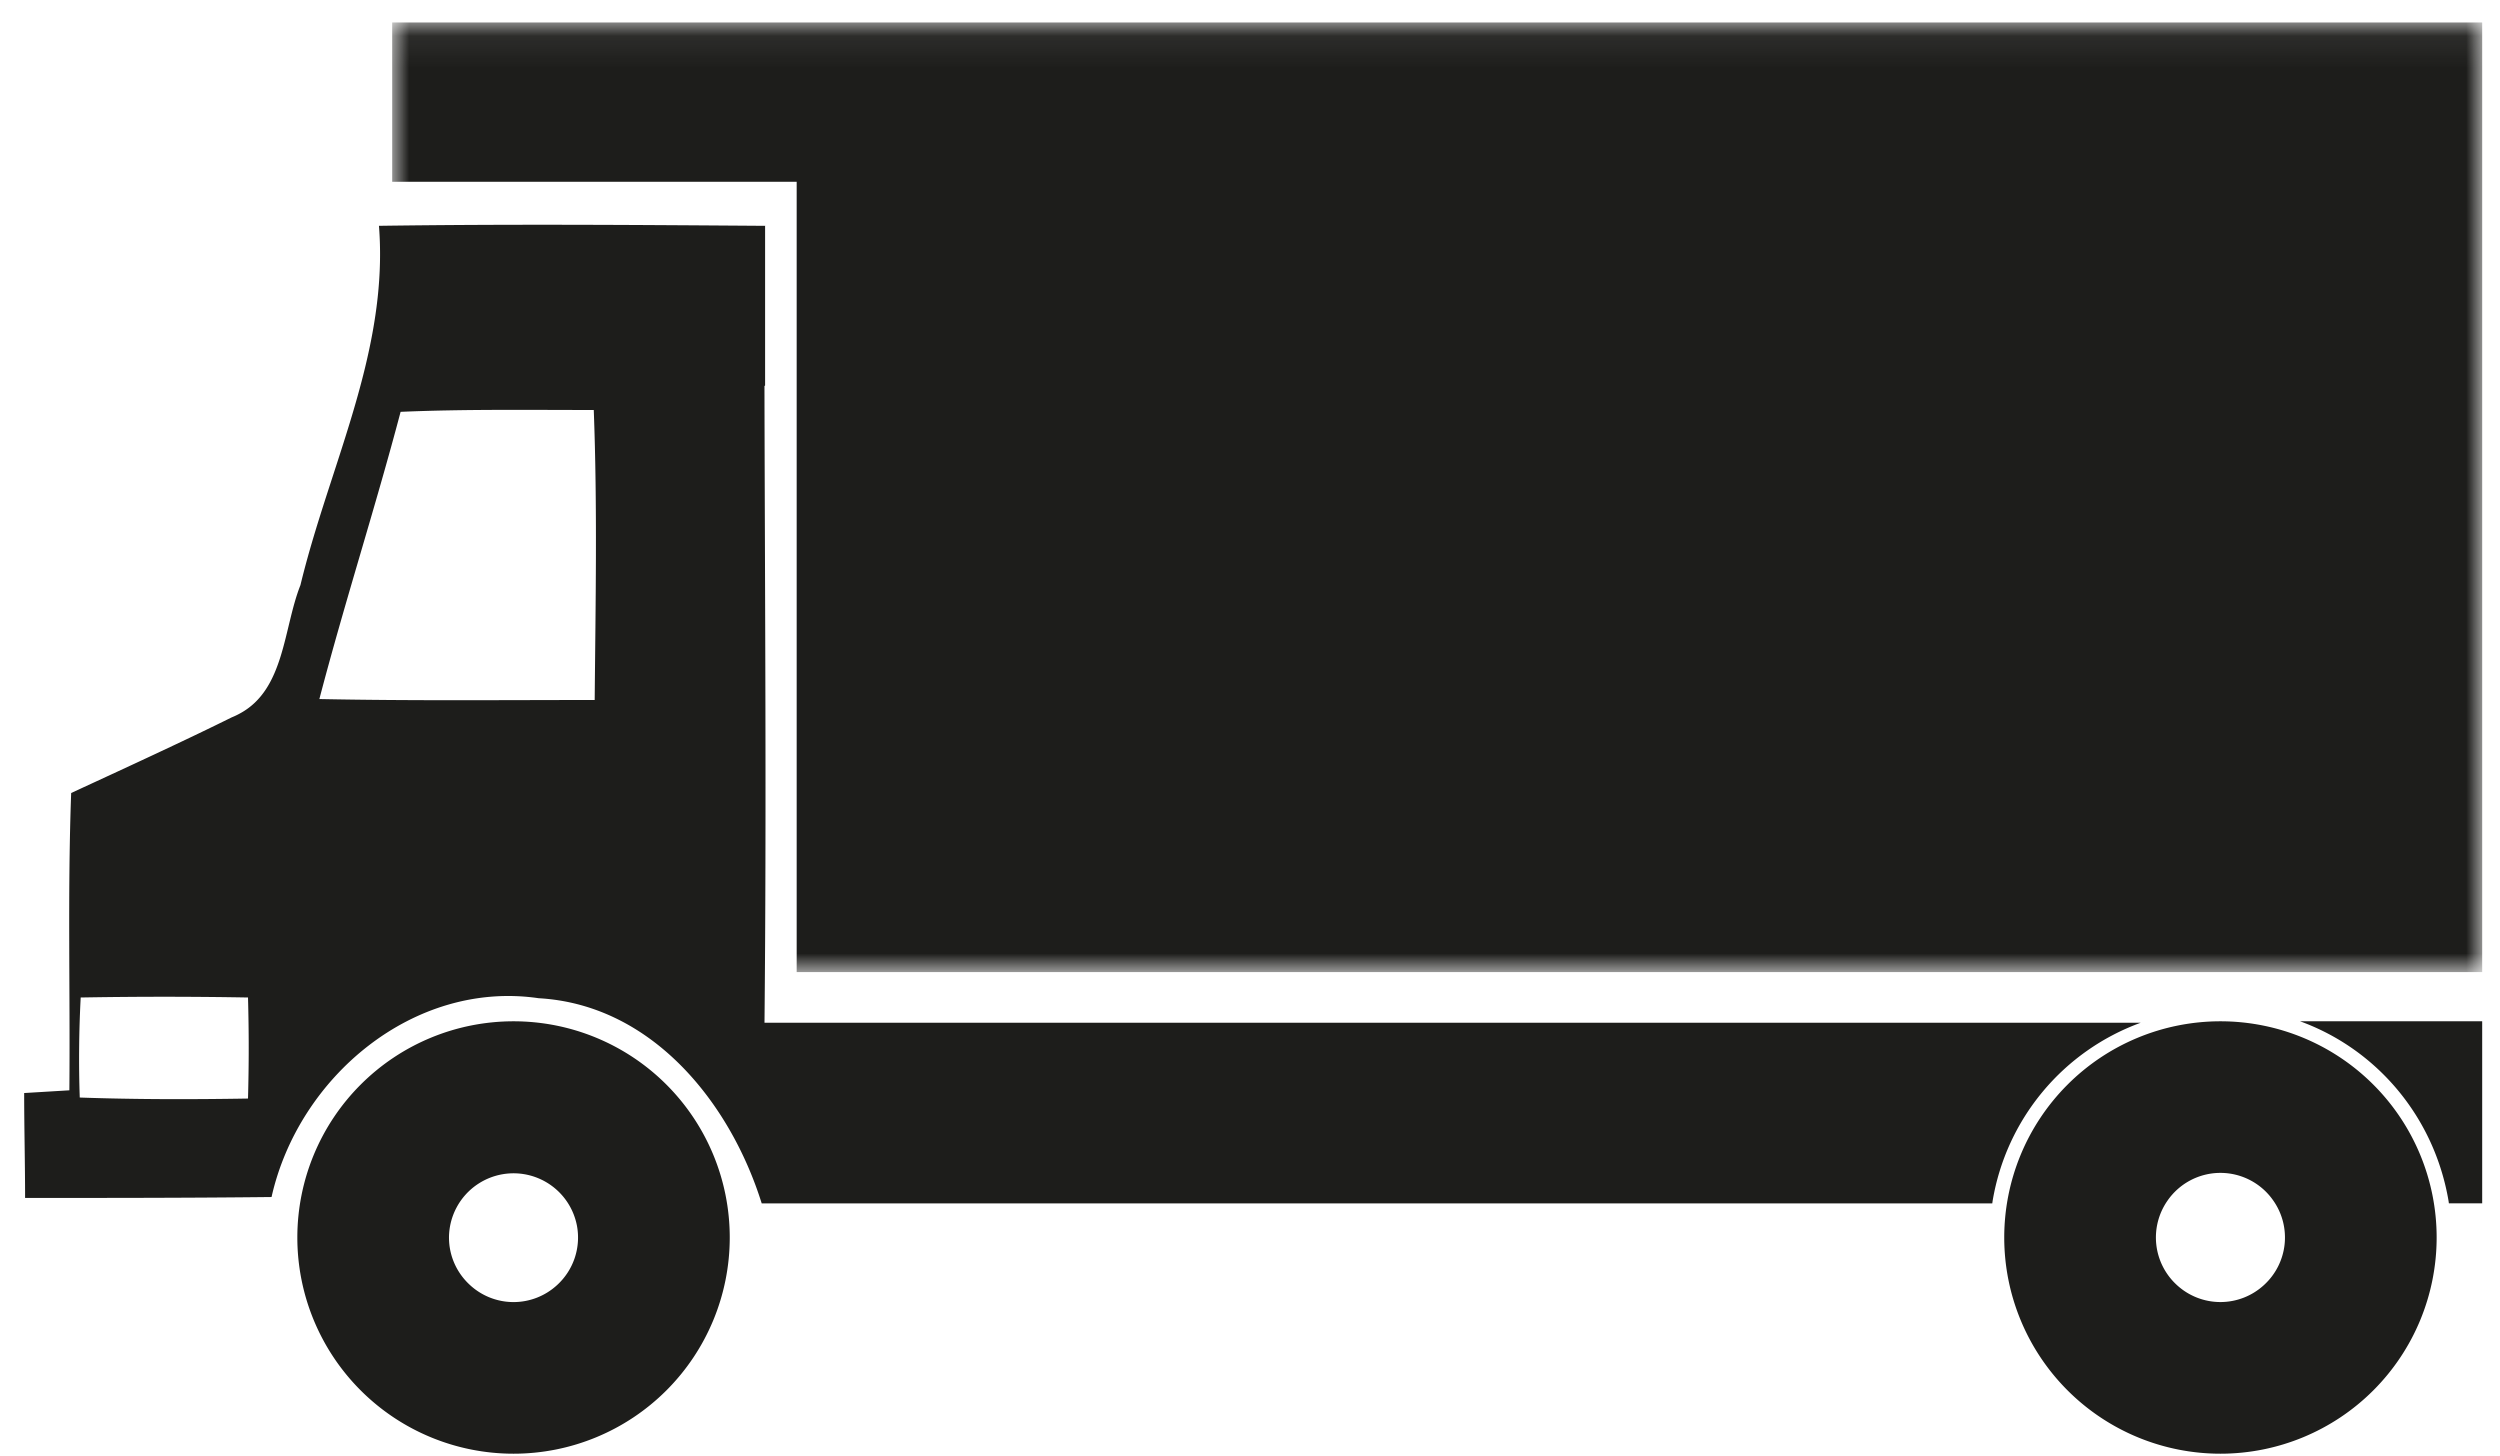
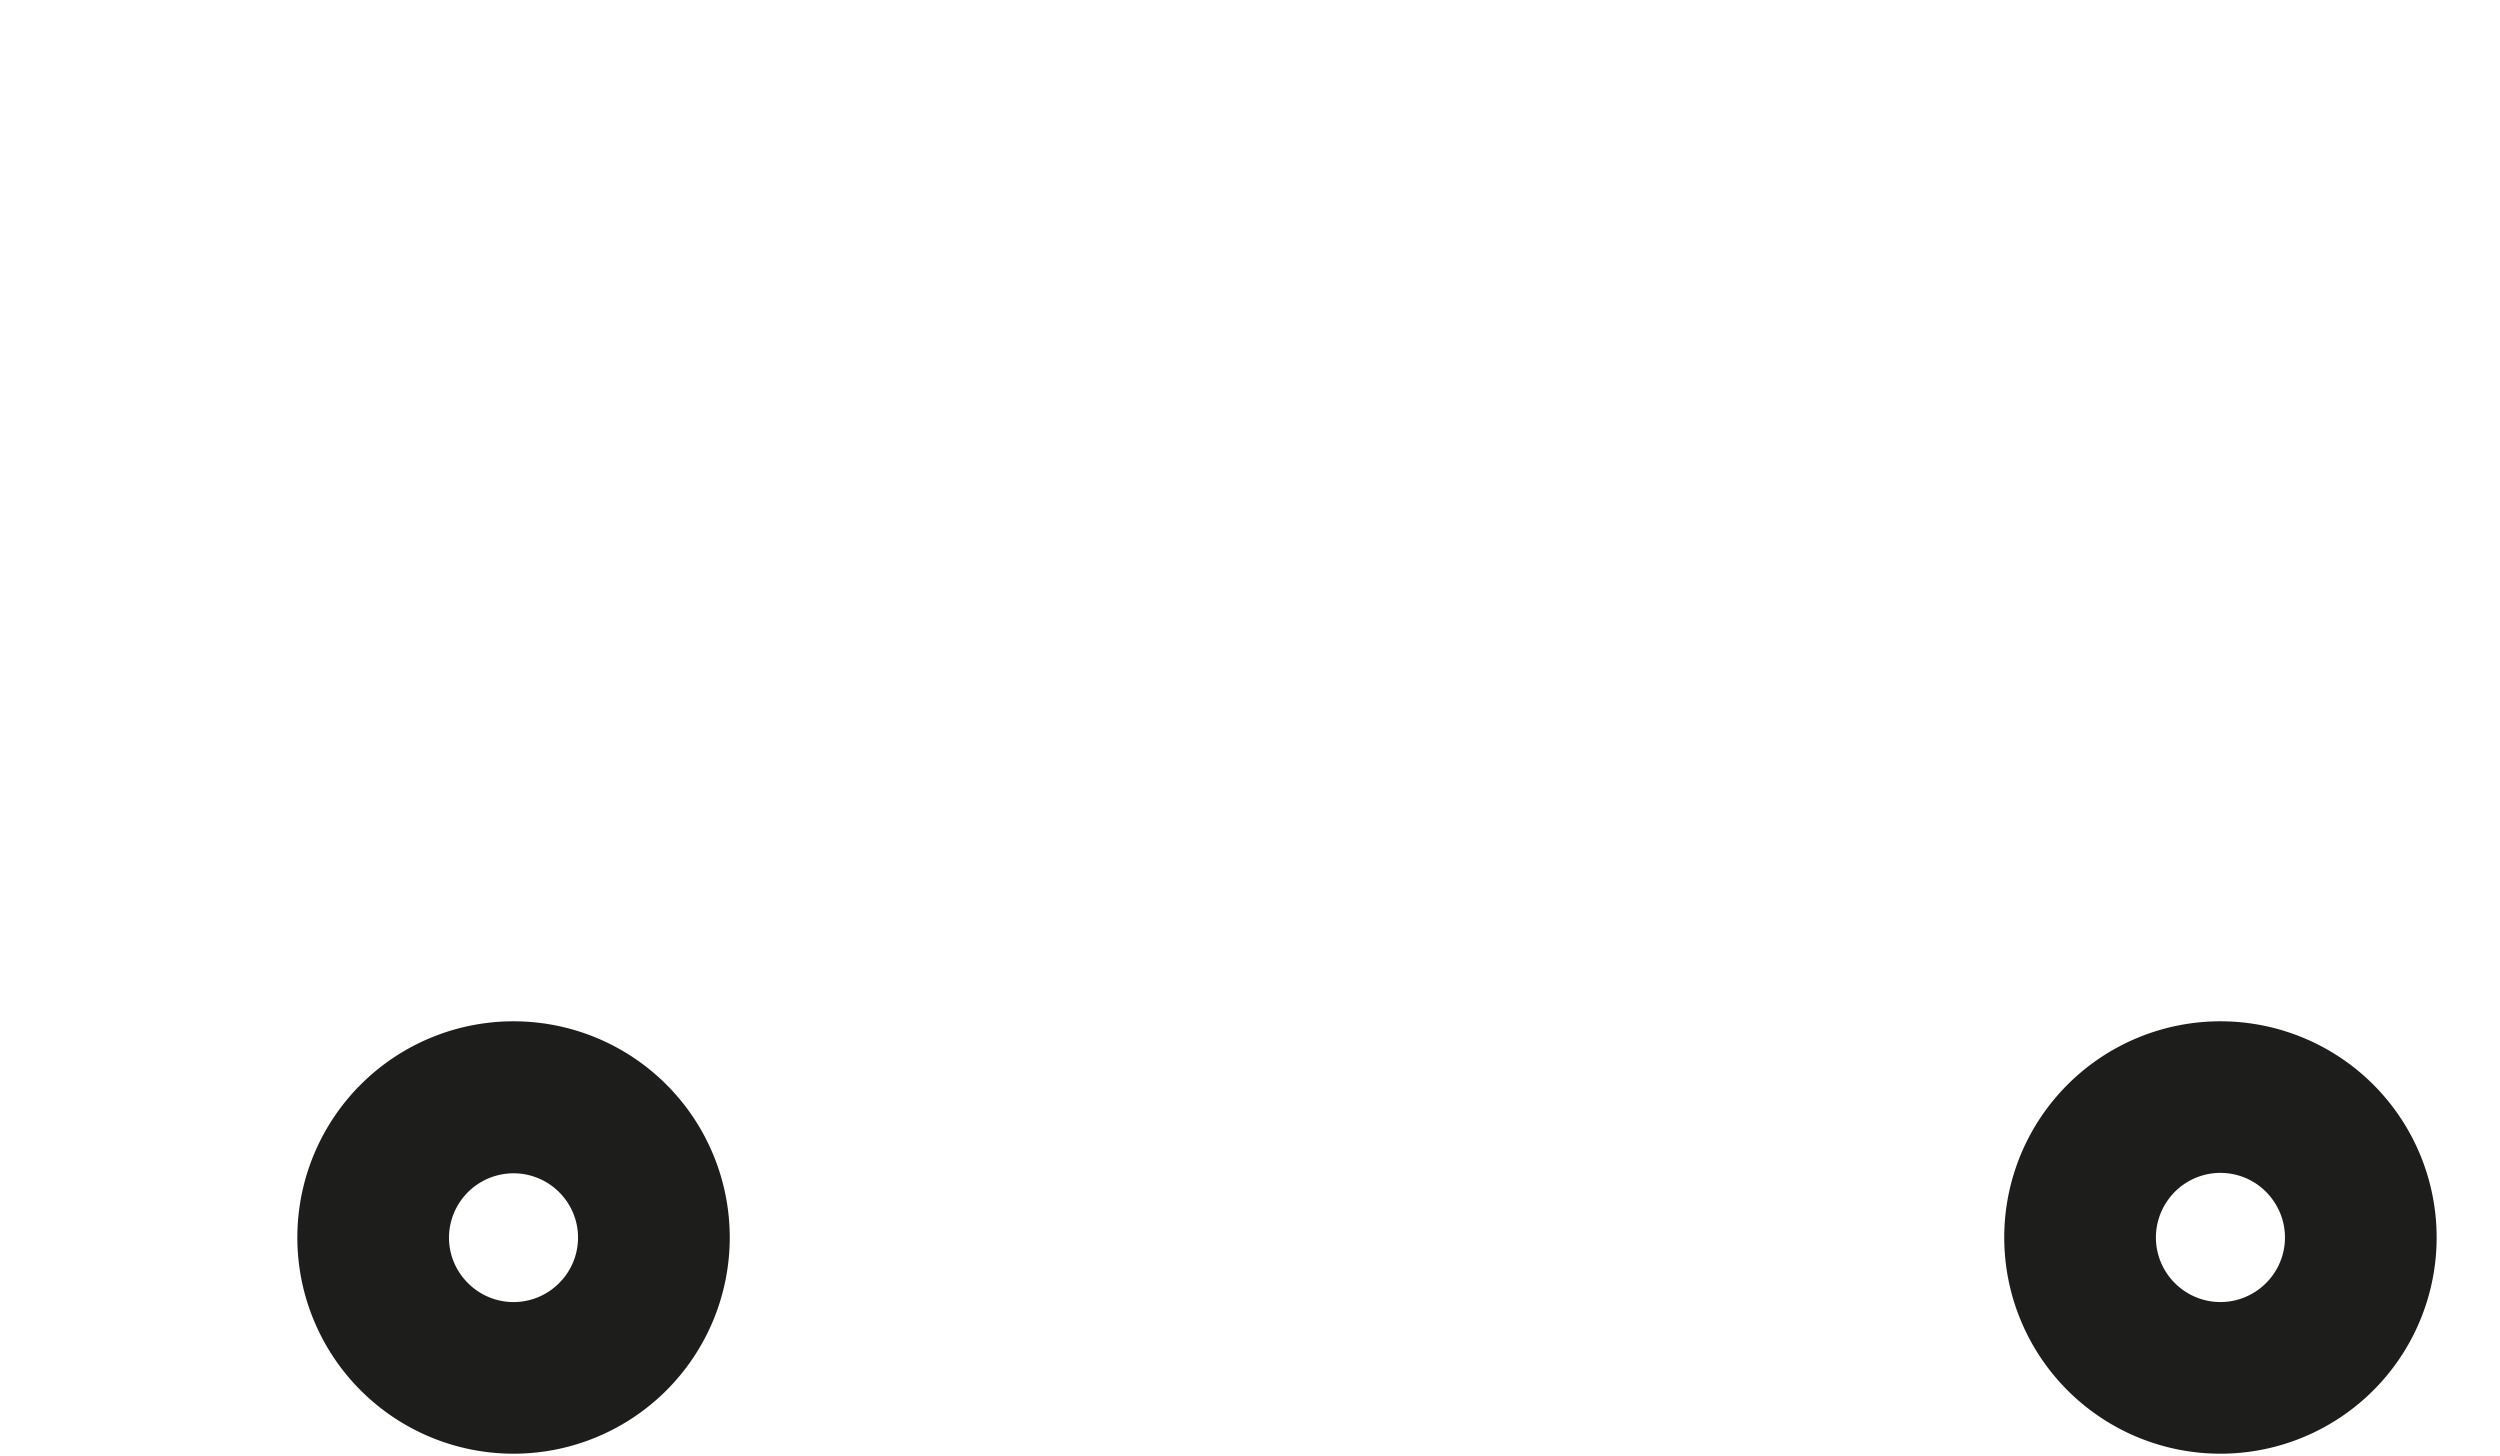
<svg xmlns="http://www.w3.org/2000/svg" xmlns:xlink="http://www.w3.org/1999/xlink" width="79" height="46" viewBox="0 0 79 46">
  <defs>
-     <path id="a" d="M0 .08h66.044v30.008H0z" />
-   </defs>
+     </defs>
  <g fill="none" fill-rule="evenodd">
    <path fill="#1D1D1B" d="M14.85 40.606a2.029 2.029 0 0 0 2.756 0 2.034 2.034 0 0 0 .626-1.871 2.04 2.04 0 0 0-4.044.37c0 .594.255 1.128.661 1.5m1.379-8.332a6.832 6.832 0 1 1 0 13.664 6.832 6.832 0 0 1 0-13.664M68.787 40.605a2.03 2.03 0 0 0 2.757 0 2.032 2.032 0 0 0 .295-2.663 2.033 2.033 0 0 0-3.347 0 2.034 2.034 0 0 0 .295 2.663m1.362-8.332h.033a6.832 6.832 0 0 1 6.816 6.832 6.832 6.832 0 1 1-6.849-6.832" />
-     <path fill="#1D1D1B" d="M72.683 32.273h5.754v5.753h-1.052l-.01-.072c-.454-2.682-2.29-4.808-4.692-5.681M2.52 34.682c1.762.062 3.555.062 5.317.032.03-1.075.03-2.119 0-3.193a150.065 150.065 0 0 0-5.287 0 36.87 36.87 0 0 0-.03 3.161M18.792 22.12c.028-3.055.086-6.11-.029-9.164-2.025 0-4.079-.029-6.104.058-.798 3.026-1.768 6.022-2.567 9.076 2.91.059 5.79.03 8.7.03M2.192 34.453c.028-3.14-.058-6.253.057-9.394.992-.459 1.993-.919 2.993-1.39.697-.327 1.393-.66 2.084-1.002.093-.037.178-.079.26-.124C9 21.777 8.954 19.85 9.494 18.49c.558-2.31 1.48-4.557 2.04-6.864.354-1.461.563-2.947.441-4.49 4.066-.058 8.104-.029 12.142 0h.039v.008l.021-.018v5.055l-.02.017c.013 6.704.067 13.416.001 20.12h43.49a7.265 7.265 0 0 0-4.682 5.637l-.01.072H24.07c-1-3.198-3.48-6.282-7.047-6.483-3.936-.577-7.587 2.478-8.442 6.282-2.597.029-5.193.029-7.788.029 0-1.096-.029-2.22-.029-3.315l1.427-.086" />
    <g transform="matrix(-1 0 0 1 78.437 .63)">
      <mask id="b" fill="#fff">
        <use xlink:href="#a" />
      </mask>
-       <path fill="#1D1D1B" d="M0 .08v30.008h53.262V5.114h12.782V.08z" mask="url(#b)" />
    </g>
  </g>
</svg>